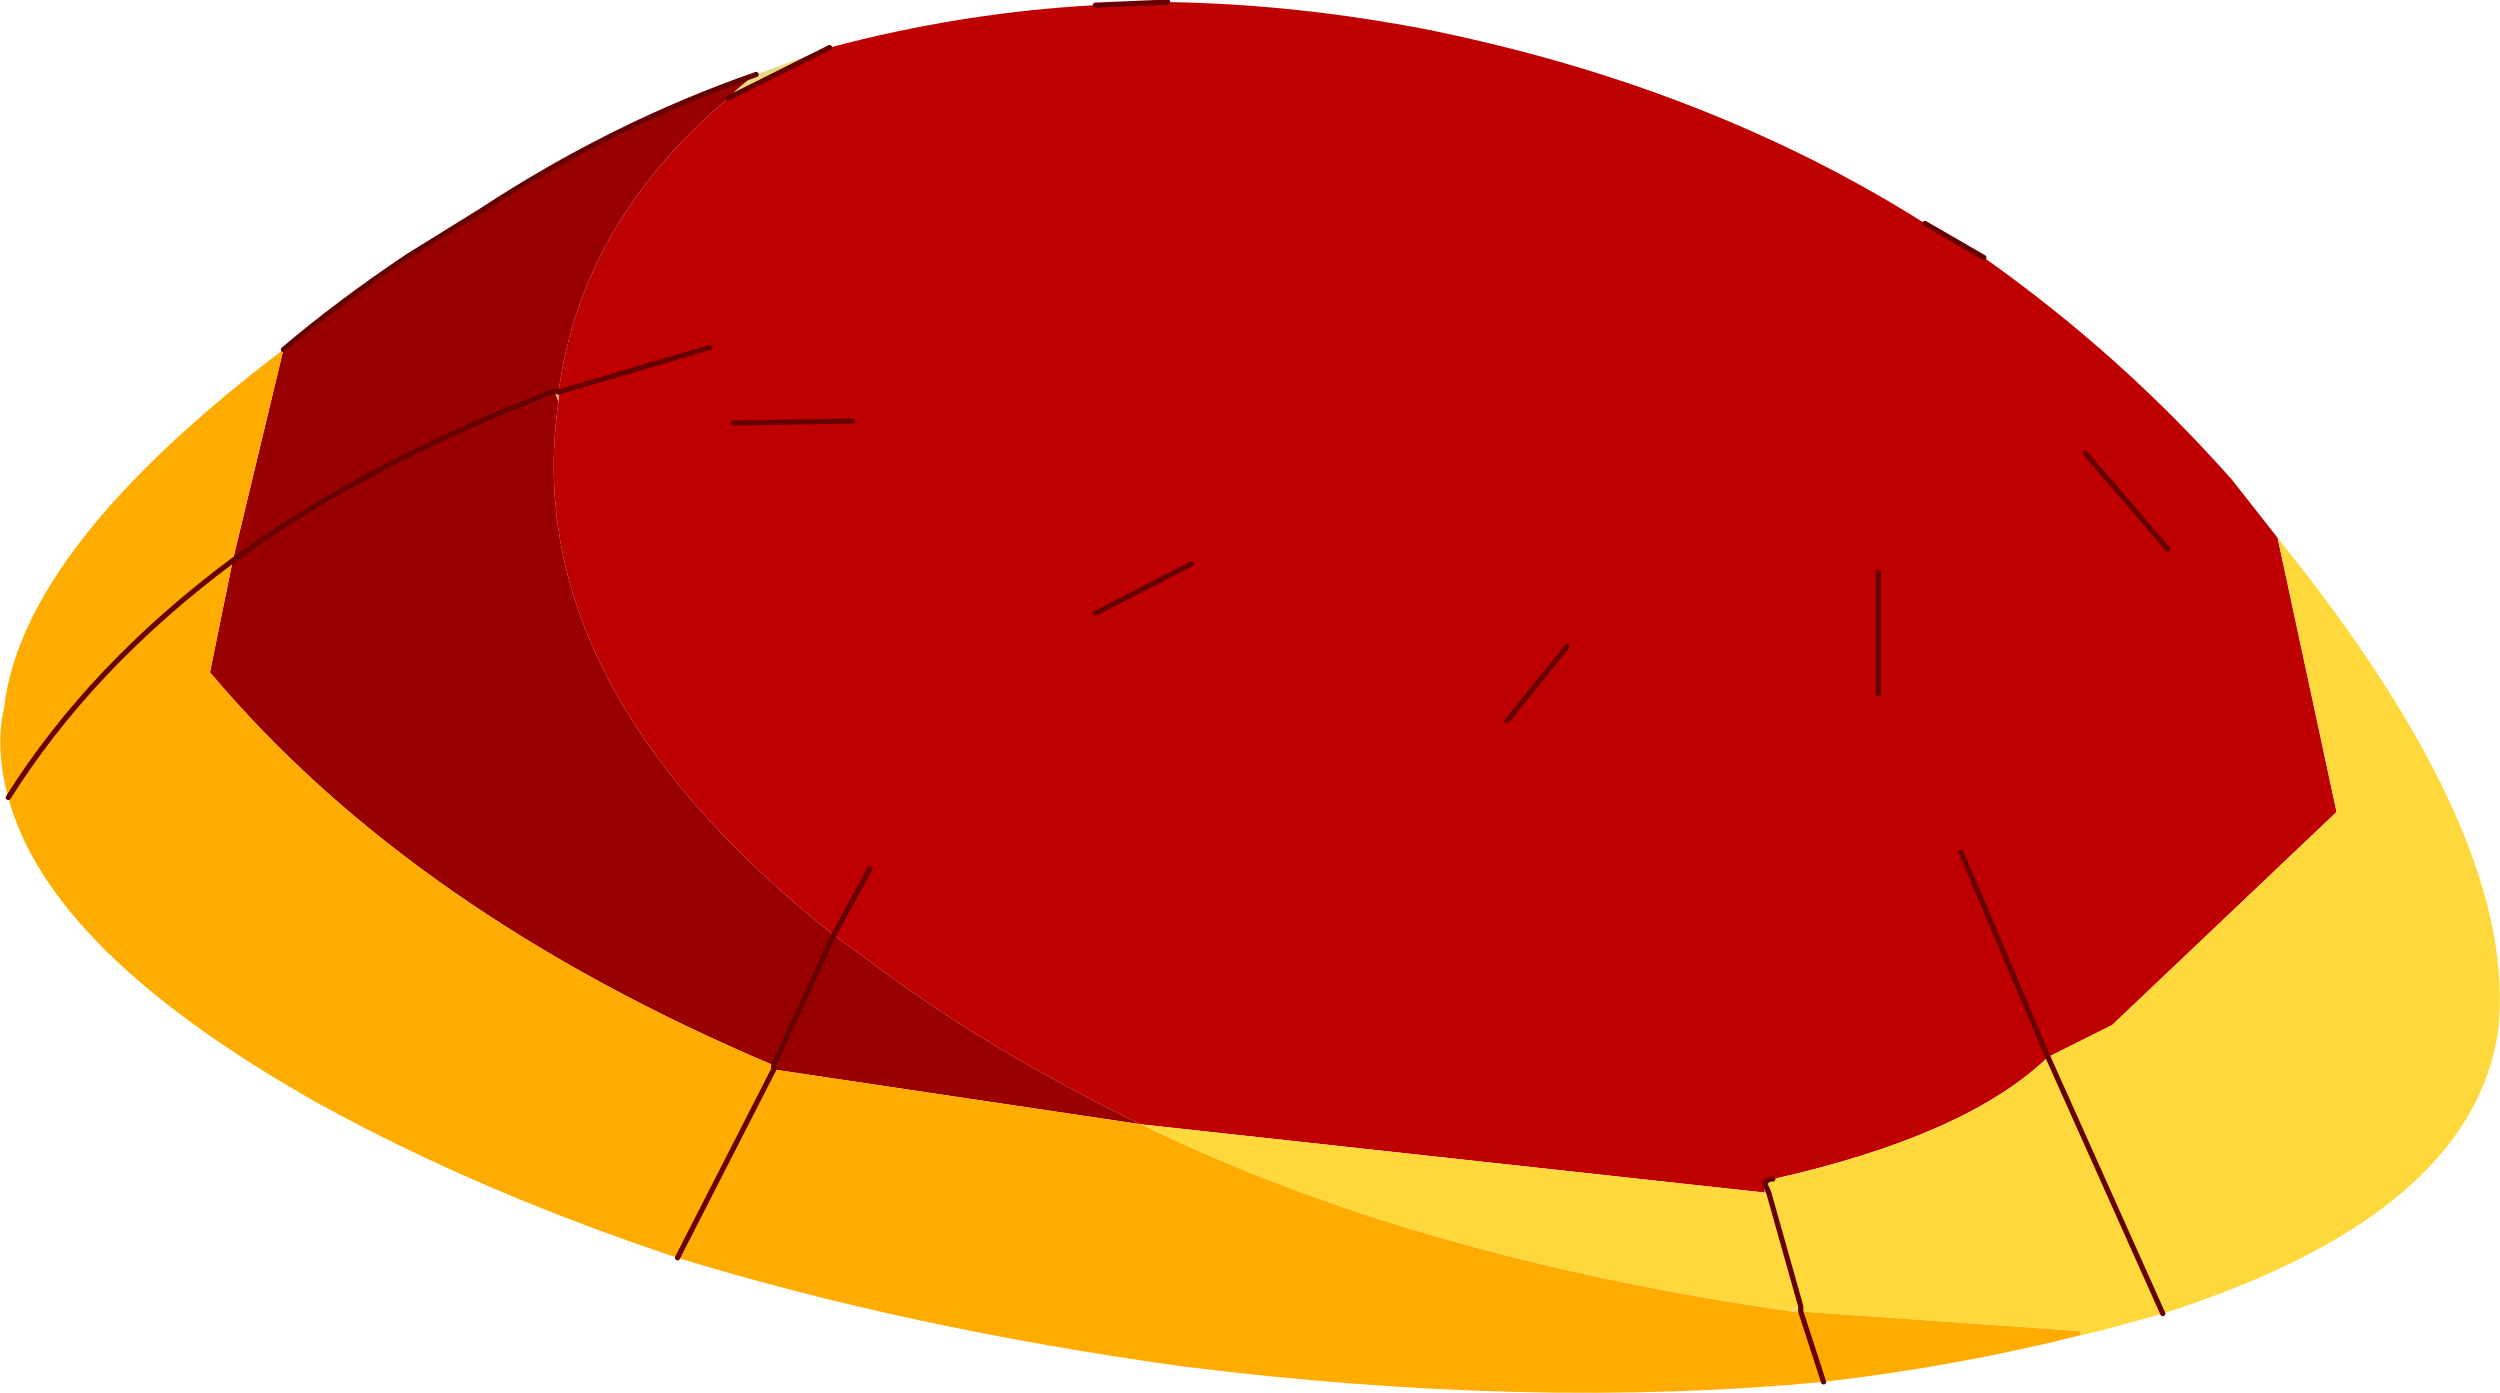
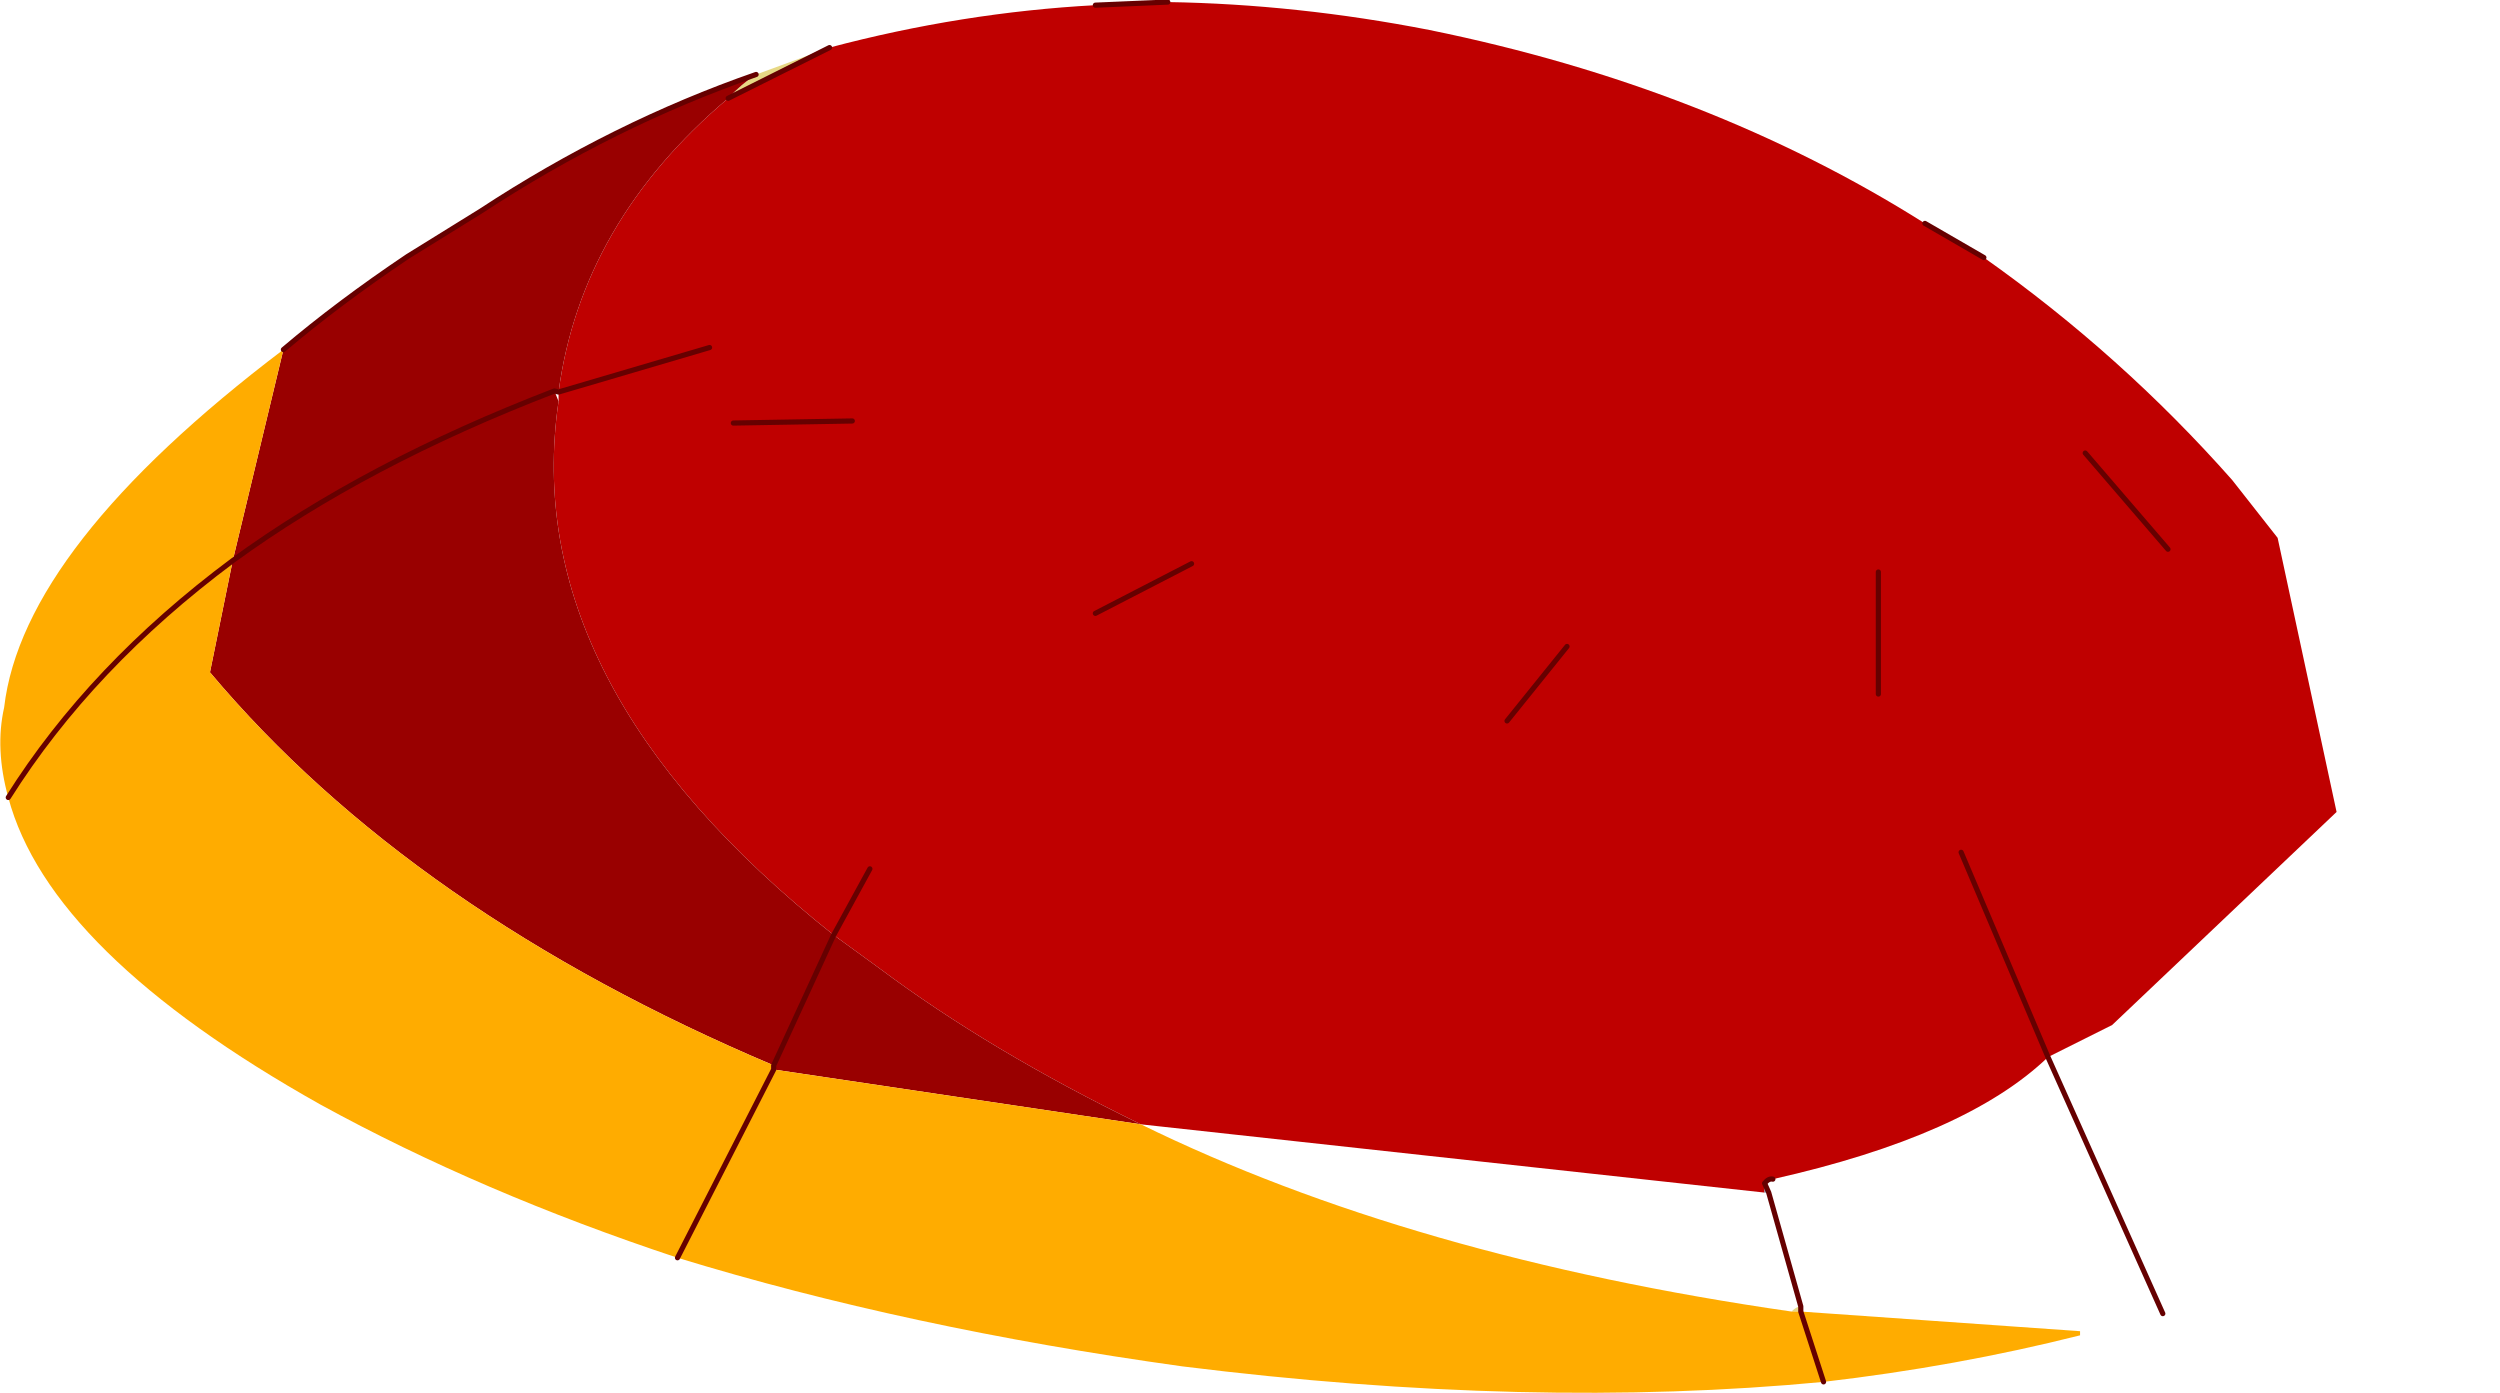
<svg xmlns="http://www.w3.org/2000/svg" xmlns:xlink="http://www.w3.org/1999/xlink" width="120.85px" height="67.35px">
  <g transform="matrix(1, 0, 0, 1, -197.15, -49.7)">
    <use xlink:href="#object-0" width="120.85" height="67.35" transform="matrix(1, 0, 0, 1, 197.15, 49.7)" />
  </g>
  <defs>
    <g transform="matrix(1, 0, 0, 1, -197.15, -49.7)" id="object-0">
-       <path fill-rule="evenodd" fill="#bf0000" stroke="none" d="M293.05 62.15Q299.7 66.85 305.05 72.9L307.25 75.7L310.1 88.95L299.25 99.25L296.15 100.8L291.95 90.9L296.15 100.8Q292.2 104.6 282.85 106.7Q282.65 106.65 282.45 106.9L282.45 107.35L252.3 104.05Q245 100.5 239.65 96.5L237.45 94.9Q222.15 82.75 224.15 69.1L224.15 68.65Q225.25 60.45 232.35 54.45L237.25 52Q243.65 50.3 250.1 49.95L253.6 49.8Q259.85 49.9 266.25 51.15Q279.75 53.9 290.2 60.5L293.05 62.15M231.45 66.5L224.15 68.65L231.45 66.5M301.95 76.25L297.95 71.6L301.95 76.25M287.95 83.25L287.95 77.35L287.95 83.25M270 84.55L272.9 80.95L270 84.55M250.1 79.35L254.75 76.95L250.1 79.35M232.6 70.15L238.35 70.05L232.6 70.15M239.2 91.7L237.45 94.9L239.2 91.7" />
+       <path fill-rule="evenodd" fill="#bf0000" stroke="none" d="M293.05 62.15Q299.7 66.85 305.05 72.9L307.25 75.7L310.1 88.95L299.25 99.25L296.15 100.8L291.95 90.9L296.15 100.8Q292.2 104.6 282.85 106.7Q282.65 106.65 282.45 106.9L282.45 107.35L252.3 104.05Q245 100.5 239.65 96.5L237.45 94.9Q222.15 82.75 224.15 69.1L224.15 68.65Q225.25 60.45 232.35 54.45L237.25 52Q243.65 50.3 250.1 49.95L253.6 49.8Q259.85 49.9 266.25 51.15Q279.75 53.9 290.2 60.5L293.05 62.15M231.45 66.5L224.15 68.65L231.45 66.5M301.95 76.25L297.95 71.6L301.95 76.25M287.95 83.25L287.95 77.35L287.95 83.25M270 84.55L272.9 80.95L270 84.55M250.1 79.35L250.1 79.35M232.6 70.15L238.35 70.05L232.6 70.15M239.2 91.7L237.45 94.9L239.2 91.7" />
      <path fill-rule="evenodd" fill="#e7d885" stroke="none" d="M237.25 52L232.35 54.45Q233 53.75 233.7 53.3L237.25 52M283.75 113.1Q284 112.85 284.2 112.85L284.2 113.1L283.75 113.1" />
      <path fill-rule="evenodd" fill="#990000" stroke="none" d="M232.35 54.45Q225.25 60.45 224.15 68.65L223.95 68.6L224.15 69.1Q222.15 82.75 237.45 94.9L234.55 101.2Q217.05 93.8 207.3 82.2L208.4 76.8Q214.85 72.1 223.95 68.6Q214.85 72.1 208.4 76.8L210.85 66.6Q213.5 64.35 216.85 62.1L220.4 59.9Q226.8 55.7 233.7 53.3Q233 53.75 232.35 54.45M234.55 101.2L237.45 94.9L239.65 96.5Q245 100.5 252.3 104.05L234.55 101.4L234.55 101.2" />
-       <path fill-rule="evenodd" fill="#ffd83c" stroke="none" d="M296.15 100.8L299.25 99.25L310.1 88.95L307.25 75.7Q319 90.25 317.9 99.6Q316.55 108.45 301.7 113.2L296.15 100.8L301.7 113.2L298.6 114.05L297.7 114.25L297.7 114.05L284.2 113.1L284.2 112.85Q284 112.85 283.75 113.1Q265.35 110.45 252.3 104.05L282.45 107.35L282.65 107.35L284.2 112.85L282.65 107.35L282.45 106.9Q282.65 106.65 282.85 106.7Q292.2 104.6 296.15 100.8" />
      <path fill-rule="evenodd" fill="#ffac00" stroke="none" d="M283.75 113.1L284.2 113.1L285.3 116.5L284.2 113.1L297.7 114.05L297.7 114.25Q291.75 115.75 285.3 116.5Q271.15 117.85 254.3 115.75Q241 113.9 229.9 110.5L234.55 101.4L229.9 110.5Q220.4 107.35 212.65 103.1Q199.55 95.75 197.55 88.25Q196.9 85.9 197.35 83.9Q198.25 76.15 210.85 66.6L208.4 76.8L207.3 82.2Q217.05 93.8 234.55 101.2L234.55 101.4L252.3 104.05Q265.35 110.45 283.75 113.1M208.4 76.8Q201.55 81.9 197.55 88.25Q201.55 81.9 208.4 76.8" />
      <path fill-rule="evenodd" fill="#6fadcc" stroke="none" d="M282.65 107.35L282.45 107.35L282.45 106.9L282.65 107.35" />
-       <path fill-rule="evenodd" fill="#dfc262" stroke="none" d="M224.15 69.1L223.95 68.6L224.15 68.65L224.15 69.1" />
-       <path fill-rule="evenodd" fill="#4291b7" stroke="none" d="M234.55 101.2L234.55 101.4L234.55 101.2" />
      <path fill="none" stroke="#660000" stroke-width="0.25" stroke-linecap="round" stroke-linejoin="round" d="M293.05 62.15L290.2 60.5M253.6 49.8L250.1 49.95M237.25 52L232.35 54.45M224.15 68.65L231.45 66.5M297.95 71.6L301.95 76.25M287.95 77.35L287.95 83.25M272.9 80.95L270 84.55M296.15 100.8L301.7 113.2M284.2 113.1L284.2 112.85L282.65 107.35L282.45 106.9Q282.65 106.65 282.85 106.7M285.3 116.5L284.2 113.1M296.15 100.8L291.95 90.9M234.55 101.2L237.45 94.9L239.2 91.7M223.95 68.6Q214.85 72.1 208.4 76.8Q201.55 81.9 197.55 88.25M210.85 66.6Q213.5 64.35 216.85 62.1L220.4 59.9Q226.8 55.7 233.7 53.3M224.15 68.65L223.95 68.6M254.75 76.95L250.1 79.35M238.35 70.05L232.6 70.15M234.55 101.4L229.9 110.5M234.55 101.4L234.55 101.2" />
    </g>
  </defs>
</svg>